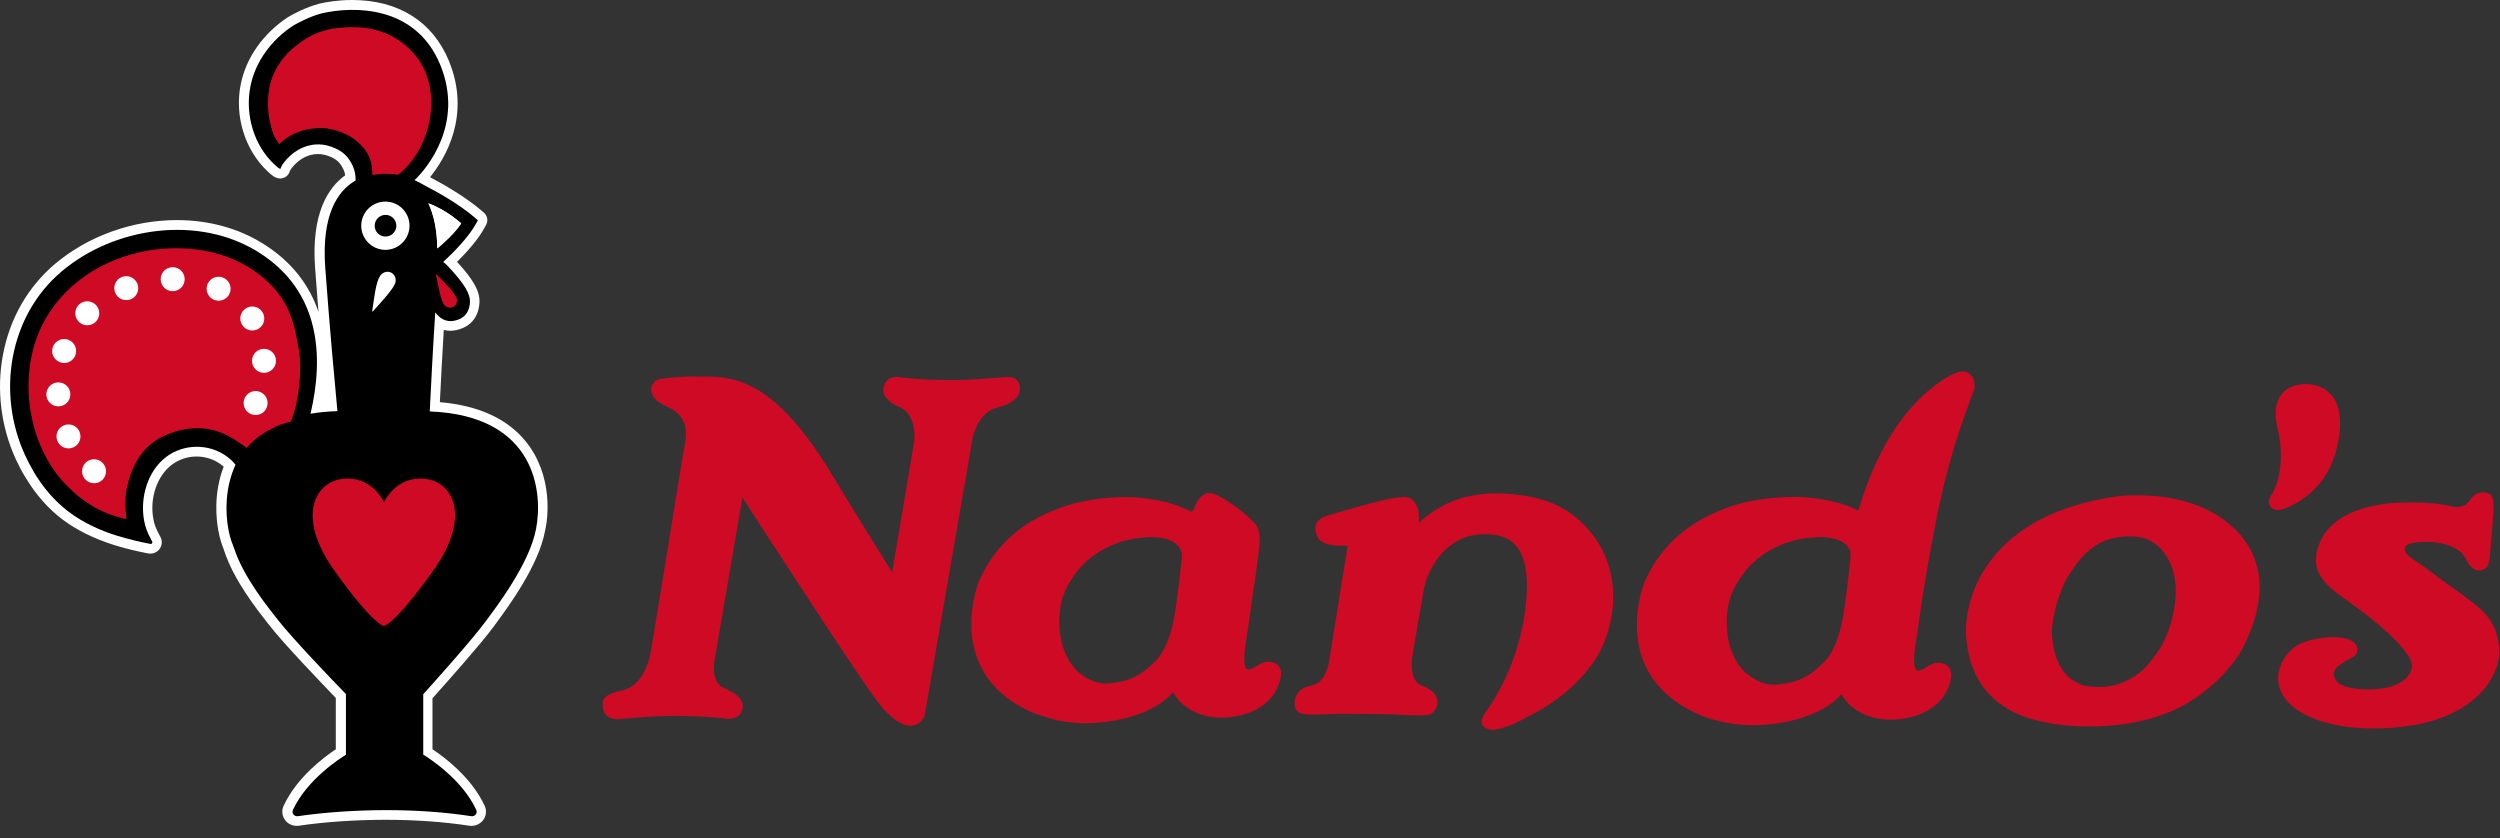
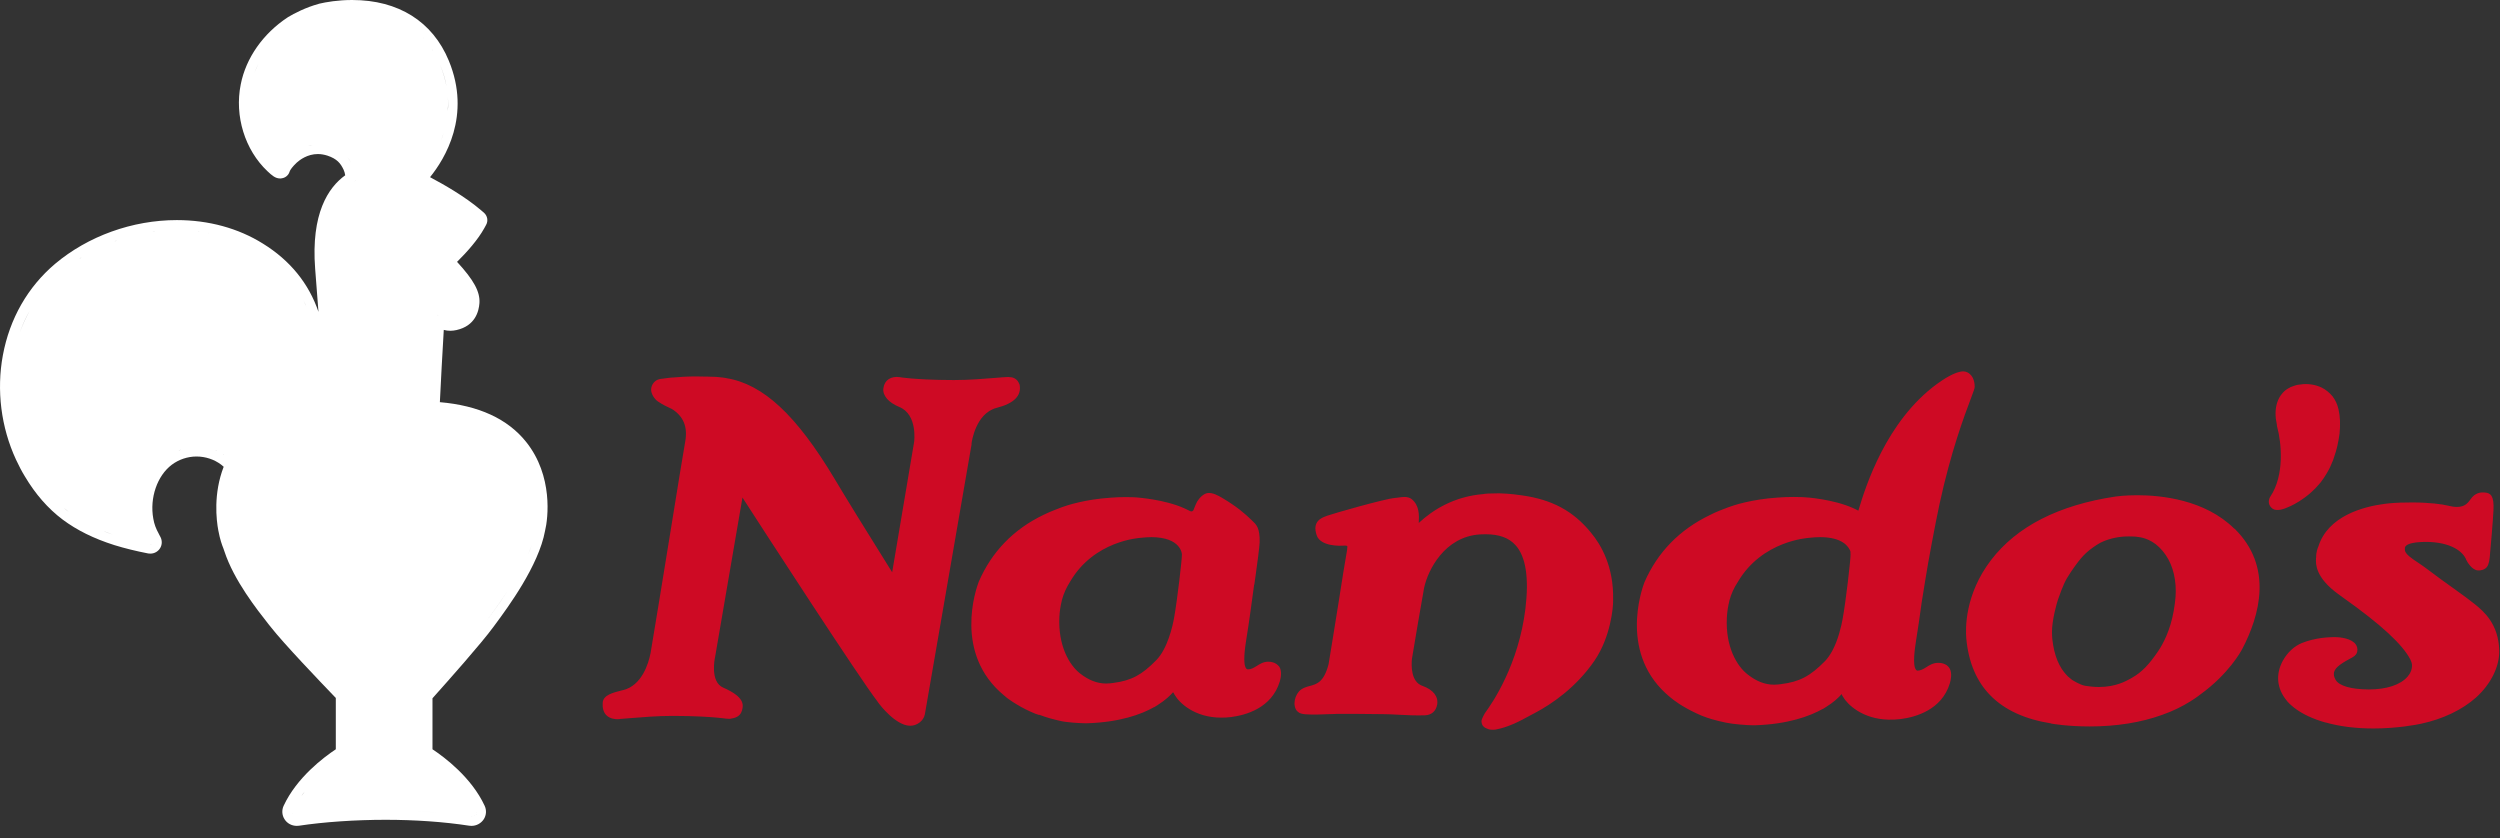
<svg xmlns="http://www.w3.org/2000/svg" viewBox="0 0 173 58" fill="none">
  <rect x="0" y="0" width="173" height="58" fill="#333333" stroke="none" />
  <path d="M88.068 45.83C87.968 45.8 87.858 45.79 87.758 45.79C87.428 45.79 87.178 45.95 86.958 46.09C86.758 46.21 86.588 46.32 86.378 46.32H86.338C86.298 46.32 86.268 46.3 86.238 46.26C85.978 45.94 86.168 44.74 86.238 44.28L86.258 44.16C86.448 42.99 86.628 41.62 86.788 40.45L86.798 40.46L86.888 39.82C86.988 39.13 87.158 37.84 87.168 37.53C87.188 36.54 86.948 36.31 86.668 36.05L86.598 35.98C86.168 35.56 85.598 35.06 84.568 34.45C84.308 34.3 83.908 34.07 83.568 34.12C83.288 34.16 83.008 34.44 82.848 34.7C82.788 34.8 82.698 35.02 82.598 35.27L82.578 35.32C82.548 35.34 82.528 35.37 82.498 35.38C82.438 35.42 82.298 35.35 82.158 35.27C82.098 35.24 82.038 35.21 81.968 35.18C80.568 34.55 78.698 34.43 78.628 34.42C78.618 34.42 78.358 34.4 77.928 34.4C77.578 34.4 77.218 34.41 76.858 34.44C75.048 34.56 73.808 34.98 73.478 35.1C73.098 35.24 72.618 35.43 72.228 35.62C70.138 36.62 68.628 38.18 67.728 40.26C67.538 40.76 65.968 45.24 69.488 48.13C69.548 48.18 69.618 48.24 69.678 48.29L69.758 48.35C69.868 48.43 69.968 48.5 70.078 48.57L70.188 48.64C70.238 48.67 70.278 48.7 70.318 48.72C70.738 48.98 71.178 49.2 71.648 49.39L71.918 49.48L71.908 49.46C72.498 49.68 72.948 49.79 73.208 49.85L73.298 49.87C73.788 50 74.798 50.05 75.138 50.05C75.168 50.05 75.198 50.05 75.218 50.05C77.498 49.98 78.988 49.43 79.868 48.93V48.94L80.108 48.79C80.648 48.45 80.988 48.12 81.178 47.9L81.198 47.95L81.208 47.93C81.248 48.01 81.268 48.06 81.298 48.1C81.608 48.64 82.668 49.66 84.508 49.66C84.728 49.66 84.958 49.65 85.188 49.62C86.208 49.49 87.998 49 88.558 47.17C88.628 46.93 88.728 46.48 88.538 46.15C88.418 46 88.268 45.88 88.068 45.83ZM81.788 38.37C81.798 38.67 81.468 41.53 81.248 42.75C81.138 43.37 80.788 44.89 80.018 45.68C79.008 46.71 78.288 47.1 77.028 47.26C76.878 47.28 76.728 47.3 76.548 47.3C75.928 47.3 75.338 47.07 74.748 46.61C73.988 46.02 73.218 44.68 73.308 42.7C73.328 42.29 73.388 41.92 73.478 41.56L73.488 41.51C73.608 41.06 73.798 40.65 74.058 40.24C75.718 37.4 78.858 37.23 78.908 37.22C79.178 37.19 79.438 37.17 79.678 37.17C81.728 37.18 81.788 38.32 81.788 38.37ZM111.628 41.46C111.628 41.5 111.628 41.53 111.628 41.56C111.638 42.02 111.458 44.08 110.338 45.72C109.068 47.57 107.408 48.7 106.248 49.32C106.128 49.38 106.008 49.45 105.888 49.51C105.158 49.91 104.398 50.32 103.478 50.49C103.418 50.5 103.358 50.5 103.318 50.5C103.268 50.5 103.088 50.5 102.978 50.45L102.948 50.44C102.768 50.37 102.528 50.27 102.518 49.91C102.518 49.83 102.558 49.71 102.748 49.36C103.298 48.62 105.088 45.97 105.558 42.13C105.818 39.99 105.588 38.5 104.868 37.72C104.408 37.21 103.728 36.97 102.798 36.97C102.678 36.97 102.548 36.97 102.428 36.98C99.958 37.13 98.808 39.46 98.548 40.68C98.298 42.09 97.948 44.11 97.708 45.58C97.658 46.04 97.628 47.18 98.428 47.46C99.188 47.73 99.558 48.21 99.448 48.78C99.358 49.22 99.058 49.48 98.608 49.5C97.978 49.52 97.358 49.49 96.778 49.46C96.418 49.44 96.078 49.42 95.748 49.42C95.118 49.41 94.468 49.4 93.828 49.4C93.518 49.4 93.238 49.4 92.978 49.4C92.888 49.4 92.798 49.4 92.708 49.4C92.558 49.4 92.438 49.4 92.328 49.41C92.208 49.41 92.098 49.42 91.938 49.42C91.868 49.42 91.768 49.42 91.638 49.43C91.348 49.44 90.958 49.46 90.578 49.44C90.138 49.43 89.948 49.38 89.818 49.26C89.598 49.09 89.578 48.78 89.578 48.66C89.588 48.35 89.698 48.07 89.888 47.85C90.108 47.61 90.378 47.54 90.638 47.47C91.118 47.34 91.618 47.21 91.938 45.96C92.128 44.84 92.378 43.24 92.628 41.7C92.858 40.23 93.078 38.83 93.218 38.06C93.218 38.02 93.228 37.98 93.228 37.94C93.238 37.89 93.248 37.81 93.228 37.79C93.218 37.77 93.118 37.74 92.928 37.76C92.818 37.77 91.388 37.84 91.118 37.05C90.778 36.07 91.458 35.83 91.788 35.71L91.868 35.68C92.218 35.55 95.808 34.52 96.518 34.46C96.608 34.45 96.688 34.44 96.778 34.43C96.908 34.41 97.048 34.39 97.188 34.39C97.398 34.39 97.558 34.44 97.688 34.54C98.228 34.98 98.208 35.65 98.178 36.19C99.108 35.32 100.578 34.36 102.648 34.19C102.788 34.16 103.068 34.14 103.648 34.14C103.698 34.14 103.748 34.14 103.798 34.14C104.498 34.16 105.138 34.25 105.318 34.28C107.398 34.57 108.868 35.36 110.078 36.84C110.818 37.72 111.668 39.23 111.628 41.46ZM67.238 30.72L64.118 48.75C64.098 48.87 63.998 49.44 63.998 49.44C63.908 49.91 63.418 50.22 63.018 50.22H62.978C61.988 50.22 60.868 48.75 60.818 48.68L60.698 48.51C59.478 46.94 52.678 36.45 51.378 34.43L49.478 45.5C49.468 45.52 49.118 47.18 50.038 47.58C51.478 48.21 51.468 48.73 51.348 49.16C51.288 49.36 51.158 49.64 50.628 49.72C50.588 49.73 50.548 49.74 50.498 49.74C50.488 49.74 50.478 49.74 50.458 49.74H50.418C50.288 49.74 50.158 49.72 50.008 49.7C49.878 49.68 49.748 49.67 49.618 49.66L49.508 49.65C49.158 49.62 48.098 49.54 46.548 49.54C45.498 49.54 44.408 49.63 43.688 49.69C43.358 49.72 43.088 49.74 42.918 49.75L42.898 49.76C42.898 49.76 42.828 49.77 42.728 49.77C42.538 49.77 42.178 49.73 41.938 49.47C41.758 49.27 41.678 48.98 41.708 48.61C41.758 48.09 42.418 47.93 43.048 47.77L43.108 47.76C44.428 47.44 44.878 45.89 45.008 45.24C45.008 45.22 45.018 45.21 45.018 45.2C45.278 43.7 45.868 40.02 46.398 36.78C46.888 33.76 47.308 31.14 47.418 30.55C47.598 29.54 47.298 28.8 46.478 28.29L46.448 28.28C46.068 28.1 45.888 28.02 45.528 27.78C45.288 27.62 45.038 27.24 45.058 26.93C45.078 26.6 45.308 26.32 45.618 26.24L45.668 26.23C45.678 26.23 45.698 26.22 45.708 26.22H45.728C45.738 26.22 45.998 26.18 46.428 26.13H46.438H46.448H46.458H46.478C47.028 26.08 47.598 26.05 48.168 26.05C48.348 26.05 48.538 26.05 48.728 26.06C48.888 26.06 49.038 26.06 49.168 26.07H49.238C49.408 26.07 49.688 26.08 50.038 26.13C50.198 26.15 50.268 26.17 50.268 26.17C52.808 26.58 55.108 28.72 57.738 33.11C58.698 34.72 59.888 36.63 60.848 38.17C61.188 38.72 61.488 39.21 61.738 39.6L63.258 30.58C63.258 30.56 63.518 28.69 62.228 28.16C61.488 27.86 61.068 27.37 61.128 26.88C61.198 26.31 61.638 26.01 62.278 26.1L62.318 26.11C62.398 26.12 62.468 26.13 62.558 26.14C62.688 26.16 62.818 26.17 62.948 26.18L63.048 26.19C63.398 26.22 64.458 26.3 66.008 26.3C67.058 26.3 68.148 26.21 68.868 26.15C69.278 26.12 69.568 26.09 69.738 26.09C69.798 26.09 69.838 26.09 69.878 26.1C70.168 26.1 70.418 26.27 70.518 26.54L70.528 26.55L70.558 26.63C70.698 27.38 70.168 27.92 68.978 28.22C67.498 28.6 67.248 30.61 67.238 30.63L67.228 30.71L67.238 30.72ZM134.448 45.91C134.348 45.88 134.248 45.87 134.138 45.87H134.108C133.768 45.87 133.518 46.03 133.298 46.17C133.098 46.3 132.918 46.4 132.698 46.41C132.658 46.41 132.618 46.39 132.588 46.35C132.328 46.03 132.518 44.81 132.588 44.35L132.608 44.22C132.718 43.54 132.838 42.74 132.978 41.7C133.058 41.17 133.148 40.64 133.228 40.15C133.428 38.87 133.918 36.27 134.208 34.91C135.008 31.22 135.928 28.79 136.368 27.62C136.578 27.06 136.648 26.88 136.648 26.77C136.648 26.59 136.628 26.02 136.148 25.77C136.068 25.73 135.968 25.7 135.858 25.7C135.308 25.7 134.478 26.25 134.038 26.57C130.518 29.15 129.098 33.66 128.598 35.34C128.548 35.32 128.498 35.29 128.448 35.26C128.388 35.23 128.328 35.2 128.258 35.17C126.838 34.53 124.948 34.41 124.868 34.41C124.858 34.41 124.598 34.39 124.158 34.39H124.108C123.758 34.39 123.398 34.4 123.038 34.43C121.208 34.55 119.948 34.97 119.608 35.1C119.228 35.24 118.728 35.43 118.348 35.63C116.238 36.64 114.698 38.21 113.788 40.31C113.598 40.82 112.008 45.34 115.578 48.25C115.648 48.3 115.708 48.36 115.778 48.41L115.858 48.47C115.968 48.55 116.078 48.63 116.188 48.7L116.298 48.77C116.348 48.8 116.388 48.83 116.428 48.85C116.858 49.11 117.298 49.33 117.768 49.53L117.798 49.54C118.178 49.7 118.768 49.87 119.448 50.01C119.908 50.11 120.908 50.19 121.308 50.19H121.328C121.368 50.19 121.398 50.19 121.418 50.19C123.728 50.12 125.238 49.56 126.128 49.06V49.07L126.368 48.92C126.898 48.59 127.248 48.26 127.438 48.03C127.478 48.12 127.508 48.18 127.538 48.22C127.838 48.75 128.888 49.76 130.688 49.8C130.948 49.81 131.238 49.79 131.518 49.76C132.548 49.63 134.368 49.13 134.928 47.29C134.998 47.05 135.098 46.59 134.918 46.26C134.808 46.08 134.658 45.97 134.448 45.91ZM119.498 42.75C119.518 42.34 119.578 41.96 119.668 41.6L119.678 41.55C119.798 41.1 119.988 40.68 120.258 40.27C121.938 37.4 125.128 37.23 125.168 37.22C125.438 37.19 125.708 37.17 125.948 37.17C127.528 37.17 127.938 37.85 128.048 38.15C128.058 38.23 128.058 38.31 128.058 38.38C128.068 38.68 127.738 41.6 127.508 42.84C127.418 43.33 127.208 44.27 126.788 45.05C126.628 45.33 126.468 45.57 126.288 45.75C125.268 46.79 124.528 47.18 123.258 47.34C123.108 47.36 122.948 47.38 122.768 47.38C122.138 47.38 121.548 47.15 120.948 46.68C120.188 46.1 119.398 44.75 119.498 42.75ZM172.948 45.03C172.968 46.13 172.368 47.34 171.338 48.27C170.398 49.11 169.048 49.76 167.548 50.08C167.188 50.16 165.868 50.41 164.238 50.41C163.008 50.41 161.898 50.27 160.918 49.99L160.928 50L160.628 49.91C159.758 49.63 159.058 49.26 158.548 48.8C158.438 48.7 158.338 48.61 158.278 48.53C158.268 48.52 158.258 48.5 158.248 48.49C157.558 47.67 157.458 46.67 157.968 45.73C158.288 45.15 158.758 44.71 159.308 44.49C160.248 44.12 161.138 44.1 161.428 44.09H161.488C161.528 44.09 161.558 44.09 161.598 44.09C161.988 44.09 162.718 44.19 163.008 44.58C163.118 44.73 163.158 44.91 163.118 45.1C163.098 45.21 163.018 45.37 162.768 45.5C162.088 45.86 161.608 46.16 161.518 46.51C161.478 46.67 161.508 46.84 161.628 47.05C161.868 47.46 162.688 47.7 163.878 47.71H163.938C165.148 47.71 166.118 47.39 166.608 46.82C166.828 46.56 166.928 46.28 166.908 45.98C166.898 45.9 166.868 45.79 166.808 45.66C166.268 44.6 164.778 43.22 162.108 41.33C162.018 41.27 161.928 41.2 161.848 41.14C160.208 39.97 160.248 39 160.268 38.67V38.63C160.268 38.61 160.268 38.6 160.278 38.59C160.268 38.18 160.398 37.91 160.398 37.9L160.418 37.86C161.068 35.7 163.558 35.06 164.988 34.87C165.518 34.8 165.938 34.79 166.148 34.78H166.228C166.468 34.77 166.698 34.77 166.928 34.77C168.108 34.77 168.998 34.89 169.398 34.99C169.628 35.05 169.838 35.08 170.018 35.08C170.588 35.08 170.788 34.79 170.978 34.53L171.008 34.49C171.148 34.29 171.458 34.04 171.868 34.08H171.928C172.368 34.11 172.598 34.32 172.548 35.31C172.518 36.01 172.328 38.16 172.288 38.58C172.248 38.97 172.158 39.22 171.998 39.33C171.918 39.39 171.718 39.5 171.448 39.47C171.048 39.43 170.728 38.88 170.668 38.75C170.458 38.17 169.588 37.5 167.868 37.5H167.758C166.878 37.52 166.568 37.67 166.468 37.8C166.408 37.87 166.408 37.95 166.418 38.06V38.08C166.448 38.35 166.938 38.68 167.338 38.94C167.488 39.04 167.628 39.14 167.758 39.23C168.618 39.88 169.298 40.37 169.848 40.76C170.458 41.2 170.888 41.51 171.258 41.81C171.848 42.29 172.908 43.16 172.948 45.03ZM158.298 35.11C158.198 35.16 158.008 35.23 157.828 35.27C157.758 35.28 157.688 35.29 157.638 35.29C157.448 35.3 157.298 35.25 157.198 35.15C156.908 34.88 156.998 34.54 157.098 34.38C158.108 32.88 157.878 30.63 157.578 29.53L157.568 29.51V29.5L157.558 29.38C157.498 29.11 157.468 28.86 157.468 28.62C157.468 27.43 158.188 26.97 158.278 26.92C158.298 26.9 158.358 26.87 158.478 26.81V26.8L158.528 26.78C158.568 26.77 158.678 26.72 158.778 26.69C158.838 26.67 158.888 26.65 158.918 26.65C158.938 26.64 158.968 26.64 158.998 26.63C159.008 26.63 159.038 26.62 159.078 26.62C159.428 26.56 159.968 26.53 160.548 26.77C160.588 26.79 160.628 26.81 160.658 26.82C160.938 26.96 161.188 27.16 161.408 27.42C161.608 27.68 161.748 27.98 161.828 28.34C161.938 28.81 161.958 29.37 161.898 30C161.898 30.01 161.798 30.77 161.628 31.29L161.458 31.82C161.298 32.22 161.208 32.42 161.008 32.76C160.988 32.8 160.948 32.86 160.888 32.95C160.858 33 160.828 33.05 160.798 33.09C160.628 33.34 160.548 33.45 160.298 33.71C160.258 33.76 160.188 33.83 160.108 33.9L160.028 33.98C159.888 34.12 159.708 34.27 159.488 34.43C158.958 34.82 158.548 35.01 158.298 35.11ZM154.608 36.58C152.578 34.57 149.538 34.27 147.908 34.27C147.038 34.27 146.468 34.35 146.398 34.36C142.458 34.95 139.558 36.43 137.778 38.76C135.958 41.14 136.008 43.51 136.068 44.18C136.368 47.51 138.338 49.49 141.938 50.06V50.07C141.978 50.08 143.048 50.27 144.608 50.27C146.458 50.27 148.148 50 149.618 49.47C151.178 48.93 152.208 48.1 152.258 48.06C154.248 46.63 155.108 45.01 155.148 44.94C156.388 42.58 157.308 39.22 154.638 36.59L154.608 36.58ZM142.018 44.21C142.008 44.08 141.998 43.93 141.998 43.78V43.75C141.998 43.73 141.998 43.72 141.998 43.7C141.998 42.91 142.328 41.73 142.418 41.47L142.438 41.42C142.748 40.56 142.878 40.21 143.298 39.59C144.008 38.55 144.318 38.22 145.088 37.71C145.758 37.26 146.678 37.16 146.748 37.15H146.768C146.888 37.13 147.088 37.12 147.318 37.12C147.588 37.12 147.838 37.13 147.948 37.16H147.968C148.048 37.17 148.758 37.23 149.408 37.86C150.088 38.52 150.468 39.41 150.548 40.5C150.588 41.06 150.548 41.52 150.418 42.29C150.178 43.64 149.688 44.56 149.318 45.1C148.748 45.93 148.258 46.5 147.488 46.93C147.108 47.14 146.408 47.54 145.238 47.54C144.938 47.54 144.628 47.51 144.308 47.46C143.938 47.4 143.428 47.07 143.388 47.05C143.358 47.03 143.168 46.87 143.088 46.8C142.488 46.2 142.148 45.38 142.018 44.21Z" fill="#CE0A24" />
  <path d="M36.408 30.58C35.129 28.98 33.118 28.06 30.439 27.83C30.509 26.39 30.608 24.51 30.709 22.83C30.858 22.87 31.009 22.89 31.169 22.89C31.308 22.89 31.448 22.87 31.588 22.84C32.889 22.55 33.139 21.54 33.178 20.97C33.228 20.19 32.788 19.38 31.628 18.12C32.319 17.44 33.069 16.59 33.508 15.8L33.639 15.56C33.798 15.28 33.728 14.93 33.489 14.72L33.279 14.54C32.169 13.59 30.659 12.74 29.849 12.31C29.819 12.29 29.788 12.28 29.759 12.26C30.788 10.99 32.629 8 31.058 4.2C29.939 1.49 27.569 0 24.369 0C23.398 0 22.578 0.14 22.069 0.26C22.058 0.26 22.058 0.26 22.049 0.27C21.159 0.51 20.338 0.94 19.939 1.18C19.928 1.19 19.919 1.19 19.909 1.2C18.209 2.32 17.018 4.01 16.659 5.84C16.218 8.03 16.948 10.38 18.509 11.85C18.828 12.15 19.058 12.35 19.389 12.35C19.419 12.35 19.459 12.35 19.488 12.34C19.738 12.31 19.948 12.14 20.029 11.91C20.038 11.88 20.049 11.85 20.058 11.83C20.058 11.82 20.069 11.82 20.069 11.81C20.099 11.75 20.218 11.55 20.538 11.25C20.738 11.07 21.268 10.66 21.998 10.66C22.218 10.66 22.439 10.7 22.659 10.77C23.319 10.99 23.569 11.3 23.779 11.75C23.828 11.86 23.869 11.99 23.889 12.13C22.709 12.98 21.518 14.78 21.808 18.59C21.889 19.64 21.968 20.64 22.038 21.58C21.369 19.62 20.088 18.03 18.198 16.86C16.488 15.79 14.428 15.23 12.239 15.23C9.159 15.23 6.089 16.34 3.809 18.26C1.919 19.86 0.669 22.05 0.199 24.58C-0.251 27 0.069 29.57 1.109 31.81C1.299 32.21 1.499 32.61 1.729 32.98C2.449 34.19 3.319 35.19 4.329 35.95C5.319 36.69 6.489 37.27 7.909 37.72C8.619 37.94 9.389 38.13 10.258 38.3C10.309 38.31 10.358 38.31 10.409 38.31C10.688 38.31 10.948 38.16 11.088 37.92C11.229 37.68 11.229 37.38 11.088 37.13C11.059 37.08 11.039 37.04 11.018 37C10.998 36.96 10.989 36.94 10.979 36.92C10.799 36.6 10.668 36.26 10.608 35.89C10.348 34.45 10.879 32.92 11.889 32.16C12.368 31.8 12.979 31.59 13.598 31.59C14.219 31.59 14.819 31.79 15.299 32.15C15.358 32.2 15.418 32.25 15.479 32.3C14.758 34.16 14.969 35.98 15.108 36.71C15.229 37.35 15.358 37.7 15.459 37.95C15.489 38.02 15.508 38.08 15.528 38.15C16.189 40.17 17.808 42.21 18.578 43.19L18.738 43.39C19.639 44.54 22.058 47.07 23.238 48.3V51.85C22.409 52.4 20.538 53.8 19.628 55.76C19.488 56.06 19.509 56.41 19.689 56.69C19.869 56.98 20.189 57.15 20.538 57.15C20.588 57.15 20.639 57.15 20.689 57.14C22.409 56.88 24.599 56.73 26.689 56.73C28.718 56.73 30.718 56.87 32.478 57.14C32.529 57.15 32.578 57.15 32.629 57.15C32.968 57.15 33.288 56.98 33.478 56.69C33.658 56.41 33.678 56.06 33.538 55.76C32.629 53.8 30.759 52.4 29.928 51.85V48.32C31.029 47.09 33.288 44.55 34.139 43.39C34.188 43.33 34.239 43.25 34.309 43.16C35.118 42.06 37.279 39.15 37.718 36.73C37.928 35.88 38.288 32.93 36.408 30.58ZM24.538 12.54C24.558 12.53 24.588 12.51 24.608 12.5C24.608 12.41 24.608 12.33 24.599 12.24C24.608 12.33 24.608 12.42 24.608 12.5C24.588 12.52 24.569 12.53 24.538 12.54ZM24.308 11.27C24.229 11.13 24.139 11 24.038 10.87C24.139 10.99 24.229 11.13 24.308 11.27ZM29.238 11.88C29.308 11.79 29.389 11.7 29.459 11.6C29.378 11.7 29.308 11.79 29.238 11.88ZM28.889 2.23C28.919 2.25 28.939 2.28 28.968 2.3C28.948 2.27 28.919 2.25 28.889 2.23ZM30.659 18.13C30.718 18.17 30.768 18.21 30.808 18.25C30.759 18.21 30.709 18.17 30.659 18.13C30.828 17.97 31.018 17.79 31.229 17.58C31.018 17.78 30.828 17.97 30.659 18.13ZM31.018 22.21C30.959 22.2 30.898 22.19 30.838 22.17C30.898 22.18 30.959 22.2 31.018 22.21ZM30.218 21.74C30.178 21.7 30.148 21.66 30.108 21.61C30.148 21.66 30.189 21.7 30.218 21.74ZM30.259 21.78C30.288 21.81 30.308 21.83 30.338 21.86C30.308 21.84 30.288 21.81 30.259 21.78ZM30.779 15.42C30.849 15.47 30.919 15.52 30.979 15.56C30.928 15.61 30.878 15.67 30.828 15.72C30.808 15.62 30.788 15.52 30.779 15.42ZM30.389 21.9C30.419 21.92 30.448 21.95 30.468 21.97C30.448 21.95 30.419 21.93 30.389 21.9ZM30.628 22.07C30.599 22.05 30.569 22.03 30.529 22.01C30.558 22.03 30.588 22.05 30.628 22.07ZM30.678 22.1C30.718 22.12 30.759 22.14 30.799 22.15C30.759 22.13 30.718 22.12 30.678 22.1ZM31.178 22.22C31.139 22.22 31.099 22.22 31.058 22.21C31.108 22.22 31.159 22.22 31.209 22.22C31.209 22.22 31.189 22.22 31.178 22.22ZM32.158 21.84C32.239 21.76 32.309 21.66 32.368 21.54C32.309 21.66 32.228 21.76 32.158 21.84ZM31.678 19.2C31.578 19.07 31.459 18.94 31.338 18.8C31.459 18.94 31.578 19.08 31.678 19.2ZM30.709 9.19C30.648 9.37 30.588 9.55 30.518 9.72C30.578 9.55 30.648 9.38 30.709 9.19C30.768 9.01 30.819 8.81 30.858 8.62C30.808 8.82 30.759 9.01 30.709 9.19ZM30.988 7.69C31.009 7.37 31.018 7.03 30.988 6.69C31.018 7.03 31.018 7.37 30.988 7.69ZM30.898 5.98C30.808 5.5 30.669 5 30.448 4.48C30.669 4.99 30.819 5.5 30.898 5.98ZM29.578 2.96C29.599 2.99 29.628 3.02 29.648 3.05C29.628 3.02 29.608 2.99 29.578 2.96ZM29.928 3.44C29.939 3.45 29.948 3.47 29.959 3.48C29.939 3.47 29.928 3.46 29.928 3.44ZM30.169 3.88C30.189 3.92 30.209 3.96 30.229 4C30.218 3.96 30.198 3.92 30.169 3.88ZM29.328 2.66C29.308 2.64 29.299 2.62 29.279 2.61C29.299 2.62 29.319 2.64 29.328 2.66ZM28.209 1.71C28.178 1.69 28.159 1.68 28.128 1.66C28.159 1.68 28.189 1.69 28.209 1.71ZM27.838 1.49C27.808 1.48 27.788 1.46 27.759 1.45C27.779 1.46 27.808 1.47 27.838 1.49ZM26.148 0.87C26.119 0.86 26.088 0.86 26.049 0.85C26.078 0.86 26.108 0.87 26.148 0.87ZM25.279 0.74C25.248 0.74 25.209 0.73 25.178 0.73C25.218 0.73 25.248 0.73 25.279 0.74ZM24.428 0.69C24.398 0.69 24.378 0.69 24.349 0.69C24.358 0.69 24.369 0.69 24.378 0.69C24.398 0.69 24.419 0.69 24.428 0.69ZM22.738 0.83C22.729 0.83 22.718 0.83 22.709 0.84C22.718 0.84 22.729 0.84 22.738 0.83ZM22.639 10.07C22.608 10.06 22.588 10.06 22.558 10.05C22.588 10.06 22.608 10.07 22.639 10.07ZM22.389 10.03C22.358 10.03 22.328 10.02 22.299 10.02C22.328 10.02 22.358 10.02 22.389 10.03ZM21.968 10C21.858 10 21.759 10.01 21.659 10.02C21.768 10.01 21.869 10 21.968 10ZM21.628 10.03C21.518 10.05 21.419 10.07 21.328 10.09C21.428 10.07 21.529 10.04 21.628 10.03ZM21.268 10.11C21.178 10.14 21.088 10.17 20.998 10.2C21.078 10.17 21.169 10.14 21.268 10.11ZM20.979 10.21C20.898 10.24 20.819 10.28 20.748 10.32C20.819 10.28 20.898 10.25 20.979 10.21ZM17.608 5.03C17.689 4.82 17.779 4.62 17.878 4.43C17.779 4.63 17.689 4.83 17.608 5.03ZM19.139 11.52C19.088 11.48 19.038 11.43 18.979 11.37C19.038 11.43 19.099 11.48 19.139 11.52ZM19.398 11.69C19.389 11.69 19.378 11.68 19.369 11.68C19.389 11.68 19.398 11.69 19.398 11.69ZM19.299 11.64C19.319 11.65 19.338 11.66 19.349 11.67C19.328 11.66 19.308 11.65 19.299 11.64ZM20.169 10.7C20.139 10.72 20.119 10.75 20.099 10.76C20.119 10.75 20.148 10.73 20.169 10.7ZM20.308 10.59C20.259 10.62 20.229 10.66 20.189 10.68C20.229 10.66 20.268 10.63 20.308 10.59ZM20.328 10.58C20.369 10.55 20.419 10.51 20.468 10.48C20.428 10.51 20.378 10.55 20.328 10.58ZM23.709 13.24C23.439 13.54 23.198 13.93 22.998 14.4C23.198 13.93 23.439 13.55 23.709 13.24ZM21.498 28.64C21.639 28.62 21.788 28.59 21.928 28.57C21.779 28.59 21.639 28.61 21.498 28.64ZM23.349 28.46C23.338 28.33 23.328 28.2 23.308 28.06C23.328 28.2 23.338 28.34 23.349 28.46C23.178 28.46 23.018 28.47 22.858 28.48C23.018 28.47 23.178 28.47 23.349 28.46ZM21.448 21.86C21.328 21.5 21.178 21.14 21.009 20.8C21.178 21.14 21.319 21.5 21.448 21.86ZM20.819 20.45C20.689 20.22 20.549 20 20.398 19.78C20.549 20.01 20.689 20.23 20.819 20.45ZM15.688 35.13C15.688 34.95 15.698 34.76 15.709 34.56C15.698 34.75 15.688 34.94 15.688 35.13ZM15.498 31.47C15.479 31.46 15.448 31.44 15.428 31.43C15.459 31.44 15.479 31.45 15.498 31.47ZM15.258 31.33C15.229 31.32 15.209 31.31 15.178 31.29C15.198 31.3 15.229 31.31 15.258 31.33ZM14.998 31.21C14.969 31.2 14.938 31.19 14.909 31.18C14.938 31.18 14.969 31.19 14.998 31.21ZM14.729 31.11C14.688 31.1 14.659 31.09 14.618 31.08C14.659 31.09 14.698 31.1 14.729 31.11ZM14.188 30.98C14.149 30.97 14.108 30.97 14.069 30.97C14.098 30.97 14.149 30.98 14.188 30.98ZM13.698 16.01C13.739 16.01 13.778 16.02 13.809 16.03C13.778 16.02 13.739 16.02 13.698 16.01ZM14.418 16.12C14.438 16.12 14.469 16.13 14.489 16.13C14.469 16.13 14.438 16.13 14.418 16.12ZM15.868 16.5C15.889 16.51 15.918 16.52 15.938 16.53C15.909 16.52 15.889 16.51 15.868 16.5ZM12.278 15.92C12.268 15.92 12.268 15.92 12.278 15.92ZM16.608 16.79C16.578 16.77 16.538 16.76 16.498 16.75C16.538 16.76 16.569 16.77 16.608 16.79ZM13.069 15.95C13.028 15.95 12.979 15.94 12.938 15.94C12.979 15.94 13.018 15.95 13.069 15.95ZM11.069 15.98C11.129 15.97 11.198 15.97 11.258 15.96C11.198 15.97 11.129 15.98 11.069 15.98ZM11.768 15.93C11.719 15.93 11.659 15.94 11.608 15.94C11.659 15.94 11.709 15.94 11.768 15.93ZM10.748 16.02C10.688 16.03 10.618 16.04 10.559 16.05C10.618 16.03 10.688 16.03 10.748 16.02ZM8.099 16.64C8.039 16.66 7.979 16.68 7.919 16.71C7.969 16.68 8.039 16.66 8.099 16.64ZM7.609 16.82C7.549 16.84 7.489 16.87 7.439 16.89C7.499 16.87 7.549 16.84 7.609 16.82ZM7.109 17.03C7.069 17.05 7.019 17.07 6.979 17.09C7.019 17.07 7.059 17.05 7.109 17.03ZM6.519 17.31C6.489 17.32 6.459 17.34 6.429 17.36C6.469 17.34 6.489 17.33 6.519 17.31ZM5.649 17.81C5.599 17.84 5.539 17.88 5.489 17.91C5.539 17.87 5.589 17.84 5.649 17.81ZM5.219 18.08C5.169 18.11 5.119 18.15 5.069 18.19C5.119 18.15 5.169 18.12 5.219 18.08ZM4.789 18.39C4.749 18.42 4.699 18.45 4.659 18.49C4.709 18.45 4.749 18.42 4.789 18.39ZM2.059 21.5C1.779 22 1.539 22.53 1.349 23.07C1.539 22.52 1.769 22 2.059 21.5ZM2.579 33.05C2.499 32.92 2.409 32.79 2.329 32.65C2.419 32.79 2.499 32.92 2.579 33.05ZM4.409 35.14C4.169 34.94 3.949 34.73 3.739 34.5C3.939 34.73 4.169 34.94 4.409 35.14C4.529 35.24 4.649 35.34 4.769 35.43C4.649 35.34 4.519 35.24 4.409 35.14ZM7.799 36.99C7.569 36.91 7.339 36.83 7.119 36.74C7.349 36.82 7.569 36.91 7.799 36.99ZM10.418 37.66C10.389 37.65 10.348 37.65 10.319 37.64C10.358 37.65 10.389 37.65 10.418 37.66C10.438 37.66 10.448 37.66 10.469 37.66C10.459 37.66 10.448 37.67 10.438 37.67C10.438 37.66 10.428 37.66 10.418 37.66ZM10.489 37.65C10.498 37.64 10.508 37.64 10.518 37.63C10.508 37.63 10.498 37.64 10.489 37.65ZM10.539 37.61C10.549 37.6 10.549 37.59 10.549 37.57C10.549 37.59 10.539 37.6 10.539 37.61ZM10.559 37.55C10.559 37.53 10.559 37.51 10.549 37.49C10.508 37.42 10.479 37.36 10.459 37.32C10.479 37.36 10.518 37.43 10.549 37.49C10.549 37.51 10.559 37.53 10.559 37.55ZM11.559 31.61C11.618 31.56 11.688 31.52 11.748 31.48C11.678 31.52 11.618 31.56 11.559 31.61ZM12.789 31.04C12.739 31.05 12.678 31.07 12.629 31.09C12.688 31.07 12.739 31.05 12.789 31.04ZM12.518 31.12C12.469 31.14 12.409 31.16 12.358 31.18C12.418 31.15 12.469 31.13 12.518 31.12ZM12.258 31.21C12.209 31.23 12.159 31.26 12.108 31.28C12.159 31.26 12.209 31.24 12.258 31.21ZM23.238 47.3C22.858 46.9 22.419 46.44 21.959 45.95C22.419 46.44 22.858 46.91 23.238 47.3ZM21.788 53.97C21.648 54.11 21.509 54.26 21.378 54.42C21.509 54.27 21.648 54.11 21.788 53.97ZM21.078 54.79C21.009 54.89 20.928 54.99 20.858 55.09C20.928 54.98 20.998 54.88 21.078 54.79ZM20.259 56.18C20.259 56.2 20.259 56.22 20.259 56.23C20.259 56.21 20.259 56.2 20.259 56.18ZM20.279 56.31C20.268 56.3 20.268 56.28 20.268 56.27C20.268 56.28 20.268 56.29 20.279 56.31ZM20.299 56.34C20.308 56.35 20.308 56.37 20.319 56.38C20.308 56.36 20.299 56.35 20.299 56.34ZM20.398 56.45C20.409 56.46 20.428 56.47 20.439 56.47C20.428 56.47 20.419 56.46 20.398 56.45ZM20.578 56.51C20.569 56.51 20.569 56.51 20.558 56.51C20.578 56.51 20.608 56.51 20.628 56.51C20.619 56.5 20.599 56.51 20.578 56.51ZM28.319 56.11C27.799 56.09 27.279 56.08 26.738 56.08C27.268 56.08 27.799 56.09 28.319 56.11C29.088 56.14 29.849 56.19 30.569 56.25C29.838 56.19 29.088 56.14 28.319 56.11ZM32.629 56.5C32.658 56.5 32.678 56.5 32.699 56.5C32.688 56.5 32.688 56.5 32.678 56.5C32.669 56.51 32.648 56.5 32.629 56.5ZM32.819 56.47C32.828 56.46 32.849 56.46 32.858 56.45C32.849 56.46 32.839 56.47 32.819 56.47ZM32.968 56.34C32.959 56.35 32.959 56.37 32.949 56.38C32.949 56.36 32.959 56.35 32.968 56.34ZM32.998 56.23C32.998 56.21 32.998 56.2 32.998 56.18C32.998 56.2 33.008 56.21 32.998 56.23ZM32.978 56.31C32.989 56.3 32.989 56.28 32.989 56.27C32.989 56.28 32.989 56.29 32.978 56.31ZM33.648 42.99C33.908 42.63 34.519 41.83 35.158 40.84C35.288 40.64 35.419 40.44 35.538 40.23C35.408 40.44 35.279 40.65 35.158 40.84C34.519 41.84 33.908 42.63 33.648 42.99ZM36.529 38.38C36.629 38.15 36.728 37.92 36.809 37.69C36.728 37.91 36.639 38.15 36.529 38.38Z" fill="white" />
-   <path d="M29.739 28.47C29.799 27.16 29.959 24.08 30.119 21.62C30.399 21.99 30.839 22.33 31.459 22.19C31.759 22.12 32.459 21.93 32.519 20.93C32.559 20.34 32.119 19.6 30.939 18.36C30.869 18.29 30.779 18.21 30.669 18.13C31.349 17.5 32.419 16.43 32.939 15.48L33.069 15.24L32.859 15.06C31.779 14.13 30.249 13.28 29.549 12.92C29.219 12.73 28.929 12.58 28.679 12.46C28.719 12.43 28.769 12.39 28.809 12.35C29.459 11.69 32.169 8.61 30.459 4.47C28.769 0.38 24.499 0.4 22.239 0.93C21.419 1.15 20.649 1.57 20.289 1.77C18.819 2.74 17.679 4.22 17.329 5.98C16.949 7.89 17.539 10.02 18.979 11.37C19.229 11.61 19.349 11.69 19.409 11.68C19.429 11.62 19.449 11.58 19.459 11.55C19.459 11.55 19.459 11.54 19.469 11.54C19.479 11.52 19.479 11.51 19.479 11.51C19.559 11.35 19.739 11.09 20.099 10.76C20.289 10.59 21.379 9.63 22.889 10.14C23.739 10.43 24.129 10.87 24.409 11.48C24.549 11.78 24.619 12.15 24.609 12.49C24.589 12.5 24.559 12.52 24.539 12.53C23.409 13.21 22.229 14.81 22.509 18.55C22.829 22.88 23.159 26.44 23.349 28.45C22.679 28.47 22.059 28.53 21.489 28.63C22.409 24.71 22.209 20.15 17.869 17.44C13.739 14.86 7.929 15.69 4.269 18.78C0.599 21.88 -0.241 27.24 1.749 31.53C1.929 31.91 2.119 32.28 2.329 32.64C2.959 33.71 3.769 34.67 4.759 35.42C5.769 36.18 6.929 36.71 8.129 37.08C8.879 37.31 9.639 37.49 10.409 37.64C10.509 37.66 10.579 37.55 10.529 37.47C10.479 37.38 10.439 37.29 10.419 37.26C10.199 36.87 10.049 36.45 9.969 36.01C9.689 34.44 10.199 32.61 11.499 31.62C12.729 30.69 14.489 30.68 15.729 31.61C15.939 31.77 16.139 31.95 16.299 32.16C15.569 33.74 15.589 35.46 15.799 36.59C15.939 37.37 16.099 37.64 16.199 37.94C16.869 40 18.669 42.18 19.299 42.98C20.249 44.19 22.949 47.01 23.939 48.03V52.23C23.589 52.44 21.259 53.91 20.269 56.05C20.169 56.28 20.369 56.52 20.619 56.48C22.379 56.22 24.589 56.06 26.719 56.06C28.859 56.06 30.869 56.21 32.609 56.48C32.869 56.52 33.059 56.27 32.959 56.05C31.969 53.9 29.629 52.43 29.289 52.22V48.04C30.199 47.03 32.739 44.19 33.629 42.97C34.229 42.15 36.649 39.04 37.099 36.58C37.569 34.13 37.149 28.76 29.739 28.47ZM31.909 15.46C31.489 16.11 30.759 16.77 30.259 17.19C30.239 15.83 29.999 14.82 29.639 14.07C30.939 14.54 31.909 15.46 31.909 15.46Z" fill="black" />
-   <path d="M31.559 20.54C31.699 20.8 31.609 21.12 31.359 21.24C31.139 21.35 30.879 21.28 30.729 21.08C30.729 21.08 30.719 21.07 30.709 21.05C30.699 21.03 30.689 21.01 30.679 21C30.669 20.98 30.659 20.96 30.649 20.94C30.599 20.84 30.539 20.68 30.479 20.46C30.399 20.14 30.259 19.47 30.189 19.13C30.169 19.01 30.159 18.98 30.169 18.97C30.189 18.96 30.199 18.98 30.289 19.07C30.539 19.32 31.039 19.84 31.219 20.06C31.369 20.25 31.459 20.38 31.509 20.47C31.539 20.5 31.549 20.52 31.559 20.54ZM18.509 19.48C17.279 18.32 15.639 17.6 14.039 17.33C9.649 16.6 4.849 18.52 2.869 22.6C1.199 26.06 1.909 30.85 4.619 33.6C5.859 34.86 7.139 35.58 8.749 35.92C8.789 35.93 8.529 34.84 8.799 33.67C9.109 32.35 9.749 30.78 11.609 30.05C14.449 28.93 16.089 30.31 17.069 30.99C17.689 30.29 18.139 30.02 18.789 29.67C19.299 29.4 19.629 29.29 20.119 29.18C20.679 27.92 20.929 25.51 20.679 24.18C20.369 22.5 20.139 21.02 18.509 19.48ZM29.359 33.13C27.409 32.95 26.599 34.69 26.569 34.75C26.539 34.69 25.739 32.95 23.779 33.13C21.789 33.31 20.459 35.74 23.149 39.5C25.749 43.14 26.509 43.31 26.559 43.32C26.609 43.31 27.369 43.14 29.969 39.5C32.669 35.73 31.339 33.31 29.359 33.13ZM25.759 11.88V11.93C25.759 11.99 25.769 12.04 25.769 12.07V12.1L25.779 12.11C26.409 11.99 27.049 12.01 27.559 12.09C28.659 11.21 29.459 9.84 29.739 8.26C30.049 6.5 29.649 4.83 28.629 3.7C27.549 2.49 26.139 1.88 24.439 1.88C24.359 1.88 24.279 1.88 24.209 1.88C22.569 1.92 21.559 2.28 20.339 3.28C19.859 3.67 18.739 4.76 18.579 6.5C18.489 7.45 18.599 8.14 18.709 8.56C18.729 8.63 18.749 8.7 18.759 8.77C18.859 9.16 18.919 9.41 19.319 9.98C19.319 9.98 19.329 9.97 19.339 9.96C19.819 9.5 20.379 9.18 20.989 9.02C21.429 8.9 21.889 8.85 22.359 8.86C22.559 8.86 23.759 9.02 24.589 9.69C25.689 10.56 25.739 11.42 25.759 11.88Z" fill="#CE0A24" />
  <path d="M26.259 19.17C26.409 18.86 26.768 18.72 27.058 18.86C27.319 18.98 27.439 19.29 27.358 19.57C27.358 19.57 27.358 19.58 27.338 19.61C27.328 19.63 27.319 19.66 27.308 19.68C27.299 19.7 27.288 19.72 27.279 19.74C27.218 19.86 27.119 20.02 26.948 20.23C26.709 20.54 26.178 21.14 25.909 21.43C25.808 21.54 25.788 21.57 25.768 21.56C25.748 21.55 25.759 21.52 25.779 21.37C25.838 20.96 25.959 20.12 26.038 19.8C26.108 19.53 26.169 19.35 26.218 19.24C26.238 19.23 26.248 19.2 26.259 19.17ZM28.338 15.62C28.338 16.54 27.588 17.29 26.669 17.29C25.748 17.29 24.998 16.54 24.998 15.62C24.998 14.7 25.748 13.95 26.669 13.95C27.588 13.95 28.338 14.69 28.338 15.62ZM27.428 15.62C27.428 15.2 27.088 14.87 26.678 14.87C26.259 14.87 25.928 15.21 25.928 15.62C25.928 16.04 26.268 16.37 26.678 16.37C27.088 16.37 27.428 16.03 27.428 15.62ZM29.648 14.07C30.009 14.82 30.248 15.83 30.268 17.19C30.768 16.77 31.488 16.11 31.919 15.46C31.909 15.46 30.939 14.54 29.648 14.07Z" fill="white" />
-   <path d="M15.128 19.15C14.668 19.15 14.298 19.52 14.298 19.98C14.298 20.44 14.668 20.81 15.128 20.81C15.588 20.81 15.958 20.44 15.958 19.98C15.958 19.52 15.578 19.15 15.128 19.15Z" fill="white" />
-   <path d="M17.458 22.87C17.918 22.87 18.288 22.5 18.288 22.04C18.288 21.58 17.918 21.21 17.458 21.21C16.998 21.21 16.628 21.58 16.628 22.04C16.628 22.5 16.998 22.87 17.458 22.87Z" fill="white" />
  <path d="M18.268 24.14C17.808 24.14 17.439 24.51 17.439 24.97C17.439 25.43 17.808 25.8 18.268 25.8C18.729 25.8 19.099 25.43 19.099 24.97C19.099 24.51 18.729 24.14 18.268 24.14Z" fill="white" />
  <path d="M6.509 31.78C6.049 31.78 5.679 32.15 5.679 32.61C5.679 33.07 6.049 33.44 6.509 33.44C6.969 33.44 7.339 33.07 7.339 32.61C7.339 32.16 6.969 31.78 6.509 31.78Z" fill="white" />
  <path d="M4.739 29.37C4.279 29.37 3.909 29.74 3.909 30.2C3.909 30.66 4.279 31.03 4.739 31.03C5.199 31.03 5.569 30.66 5.569 30.2C5.569 29.74 5.199 29.37 4.739 29.37Z" fill="white" />
  <path d="M4.869 27.291C4.869 26.831 4.498 26.46 4.038 26.46C3.579 26.46 3.208 26.831 3.208 27.291C3.208 27.75 3.579 28.12 4.038 28.12C4.498 28.12 4.869 27.75 4.869 27.291Z" fill="white" />
  <path d="M4.438 25.12C4.898 25.12 5.268 24.75 5.268 24.291C5.268 23.831 4.898 23.46 4.438 23.46C3.978 23.46 3.608 23.831 3.608 24.291C3.608 24.75 3.988 25.12 4.438 25.12Z" fill="white" />
  <path d="M6.038 22.51C6.498 22.51 6.869 22.14 6.869 21.68C6.869 21.22 6.498 20.85 6.038 20.85C5.579 20.85 5.208 21.22 5.208 21.68C5.208 22.14 5.579 22.51 6.038 22.51Z" fill="white" />
-   <path d="M8.739 19.11C8.279 19.11 7.909 19.48 7.909 19.94C7.909 20.4 8.279 20.77 8.739 20.77C9.199 20.77 9.569 20.4 9.569 19.94C9.559 19.48 9.189 19.11 8.739 19.11Z" fill="white" />
  <path d="M11.949 18.49C11.489 18.49 11.119 18.86 11.119 19.32C11.119 19.78 11.489 20.15 11.949 20.15C12.409 20.15 12.779 19.78 12.779 19.32C12.779 18.86 12.409 18.49 11.949 18.49Z" fill="white" />
  <path d="M17.688 27.06C17.228 27.06 16.858 27.43 16.858 27.89C16.858 28.35 17.228 28.72 17.688 28.72C18.148 28.72 18.518 28.35 18.518 27.89C18.518 27.43 18.138 27.06 17.688 27.06Z" fill="white" />
</svg>